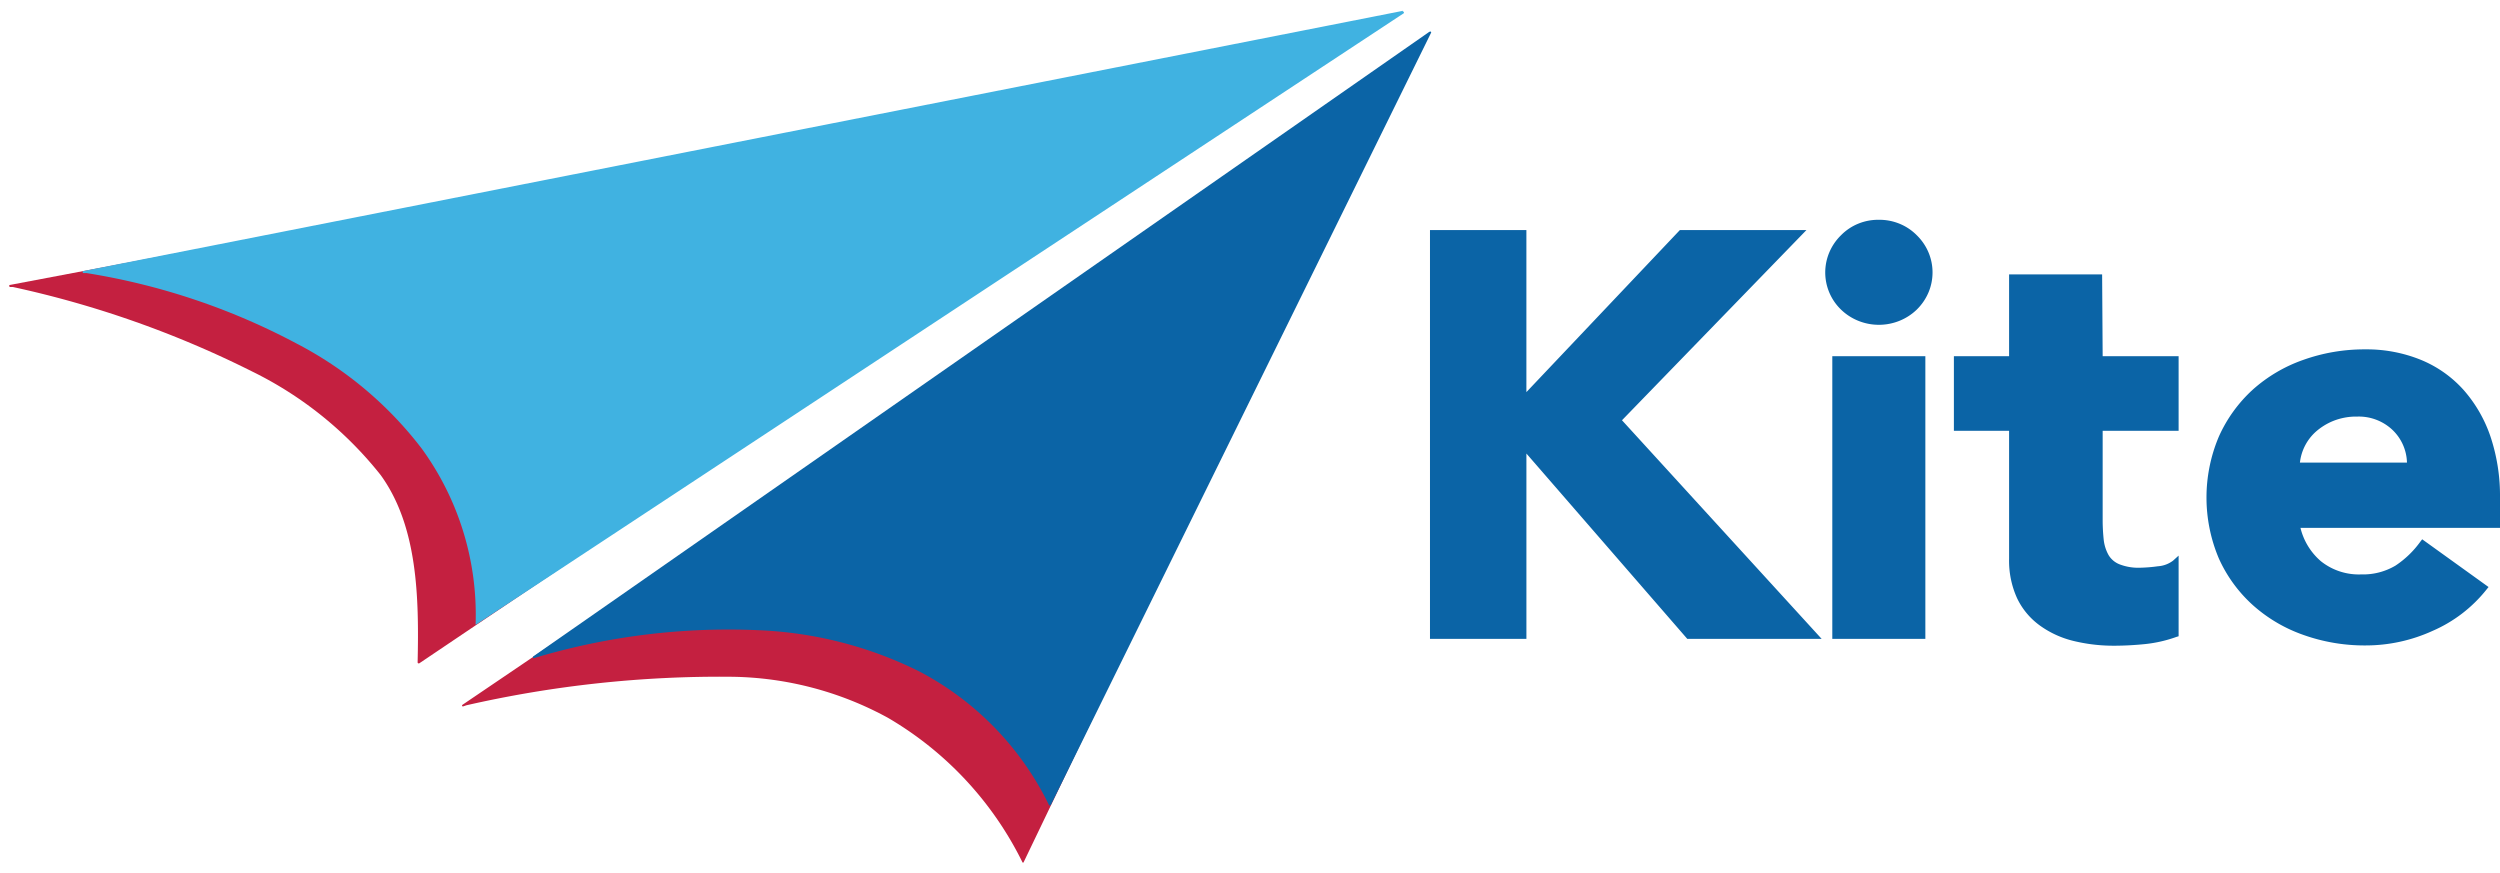
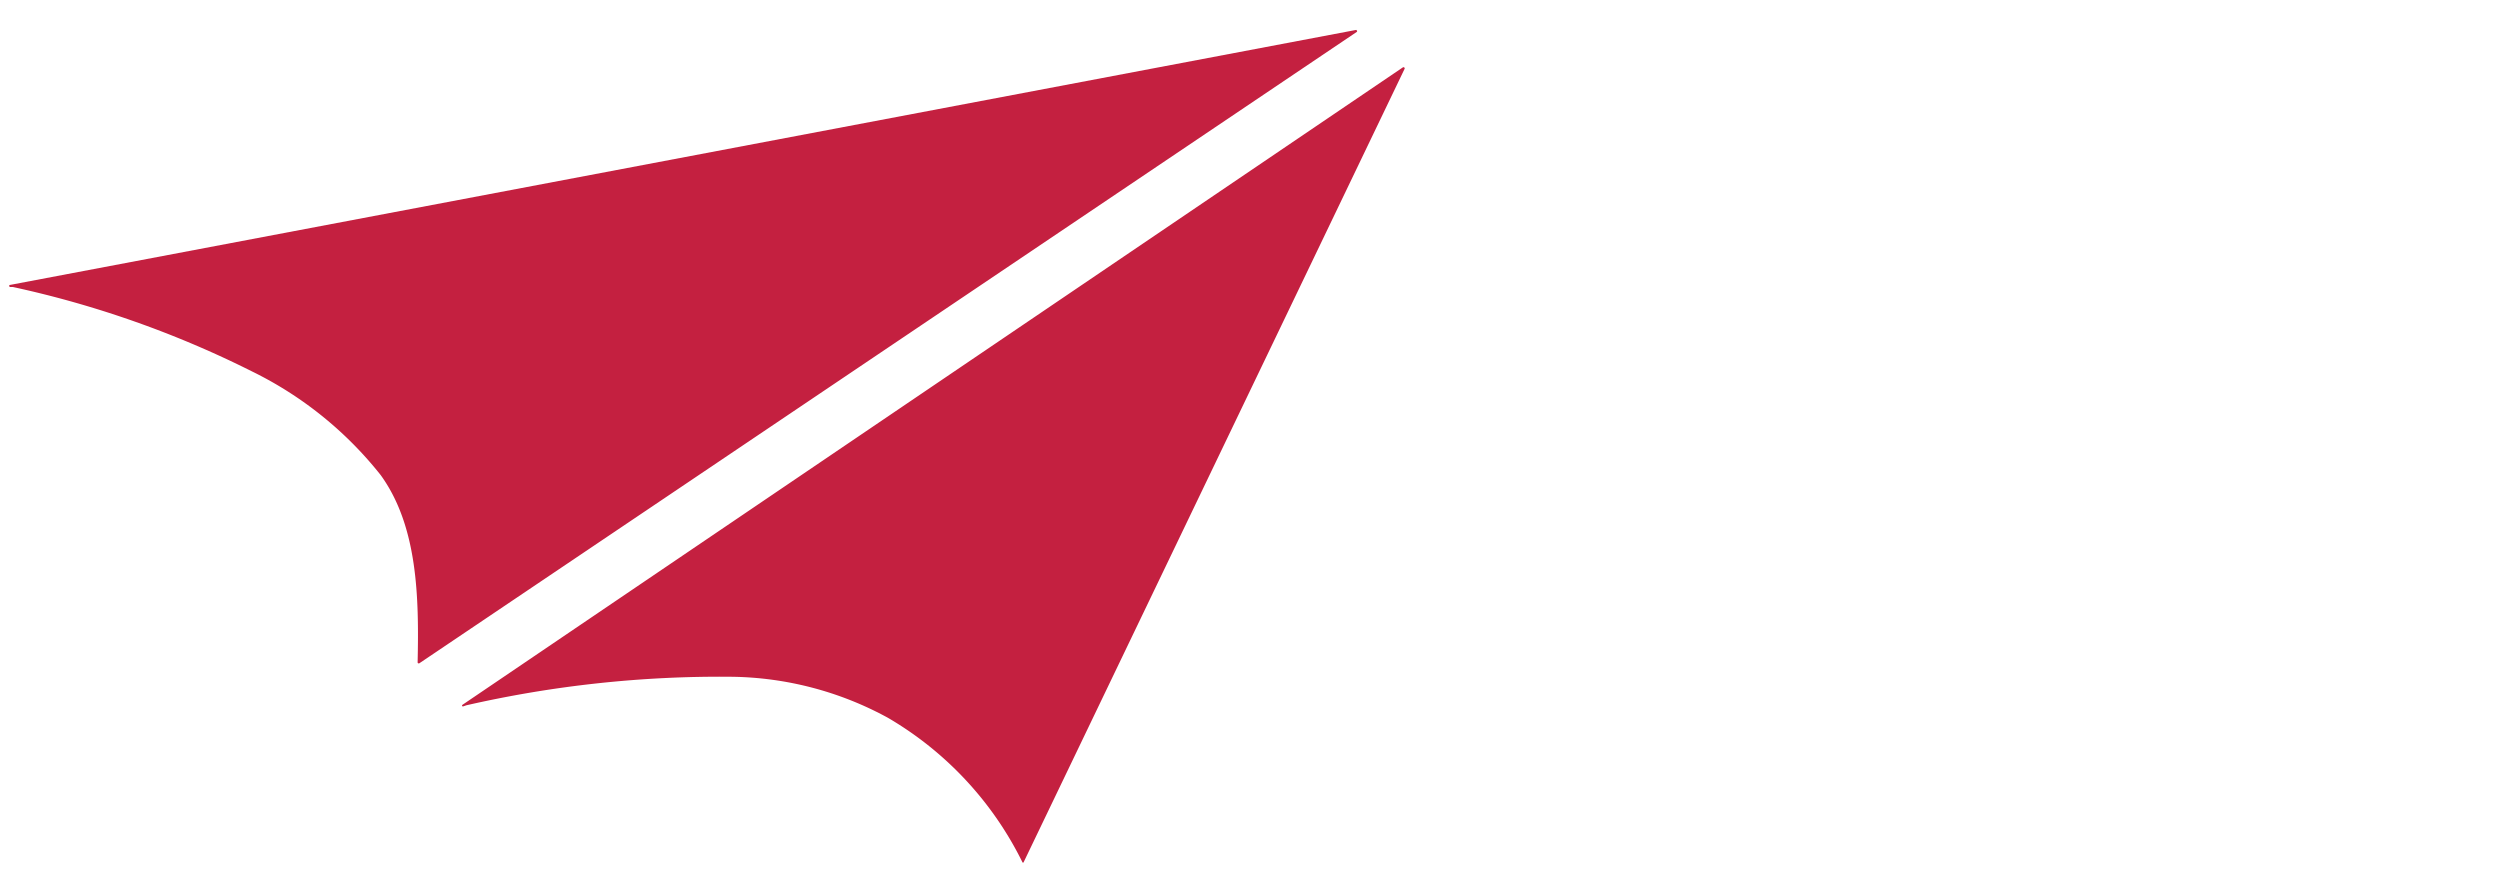
<svg xmlns="http://www.w3.org/2000/svg" width="126" height="44" fill="none">
-   <path d="M91.045 11.595h-6.379l-7.736 8.168v-8.168h-4.859V32.2h4.86v-9.342L85.04 32.2h6.772L81.748 21.181l9.297-9.586zm3.651-.517a2.644 2.644 0 00-1.036.194 2.594 2.594 0 00-.87.582 2.649 2.649 0 00-.59.86 2.6 2.6 0 00.59 2.892c.507.49 1.192.764 1.906.764s1.399-.274 1.907-.764c.252-.246.453-.539.59-.86a2.599 2.599 0 000-2.032 2.647 2.647 0 00-.59-.86 2.609 2.609 0 00-.871-.58 2.66 2.66 0 00-1.036-.196zm2.341 6.875h-4.689V32.2h4.69V17.953zm8.91-4.123h-4.689v4.123h-2.782v3.759h2.782v6.457a4.551 4.551 0 00.407 1.989c.258.54.65 1.01 1.14 1.365.511.37 1.093.636 1.71.783.68.164 1.377.244 2.077.238a15.692 15.692 0 001.554-.086 6.719 6.719 0 001.547-.358l.109-.033v-4.064l-.278.252a1.418 1.418 0 01-.767.285 7.553 7.553 0 01-.889.073 2.617 2.617 0 01-1.045-.172 1.12 1.12 0 01-.55-.464 2.03 2.03 0 01-.244-.756 9.533 9.533 0 01-.055-1.028v-4.481h3.828v-3.76h-3.828l-.027-4.123zM126 25.08a9.436 9.436 0 00-.475-3.063 6.9 6.9 0 00-1.357-2.36 5.886 5.886 0 00-2.151-1.519 7.252 7.252 0 00-2.81-.53 9.173 9.173 0 00-3.121.53 7.563 7.563 0 00-2.552 1.505 7.146 7.146 0 00-1.703 2.36 7.878 7.878 0 000 6.146 7.074 7.074 0 001.71 2.347A7.567 7.567 0 00116.092 32a9.182 9.182 0 003.122.53 8.118 8.118 0 003.393-.736 7.051 7.051 0 002.714-2.082l.102-.126-3.345-2.406-.102.133a4.817 4.817 0 01-1.242 1.193 3.206 3.206 0 01-1.724.444 3.064 3.064 0 01-2.035-.663 3.215 3.215 0 01-1.032-1.684H126V25.08zm-8.401-3.866a3.11 3.11 0 011.208-.218 2.472 2.472 0 011.749.648 2.358 2.358 0 01.755 1.672h-5.395a2.458 2.458 0 01.787-1.545 3.07 3.07 0 01.896-.557z" fill="#0B64A6" />
  <path d="M70.707 3.394L23.3 35.528a.052.052 0 000 .066.07.07 0 00.068 0l.136-.047c4.381-1 8.87-1.483 13.368-1.438a16.84 16.84 0 017.879 2.068 17.263 17.263 0 016.786 7.293.056.056 0 00.047 0L70.796 3.46a.059.059 0 00-.023-.06.061.061 0 00-.066-.006zm-2.341-1.889L.506 14.36s-.048 0-.04.053c0 .012.004.025.013.035.008.01.02.016.034.018h.142a50.988 50.988 0 0112.039 4.25 18.85 18.85 0 016.494 5.23c1.86 2.572 1.934 6.132 1.86 9.44 0 .01.003.02.01.028a.054.054 0 00.023.019.07.07 0 00.048 0L68.379 1.61a.052.052 0 00-.007-.086.055.055 0 00-.033-.007" fill="#C42040" />
-   <path d="M72.037 1.604L26.87 33.088a.06.06 0 000 .073.07.07 0 00.067 0l.136-.04a34.054 34.054 0 0111.123-1.36c2.836.11 5.615.82 8.143 2.083a15.016 15.016 0 016.535 6.742.056.056 0 00.047 0 .07.07 0 00.034 0L72.12 1.664a.046.046 0 000-.06.047.047 0 00-.034-.014.048.048 0 00-.034.014" fill="#0B64A6" />
-   <path d="M70.714.544L4.211 13.657a.054.054 0 00-.034.018.052.052 0 00-.013.035.05.05 0 00.013.035c.009.01.02.016.034.018h.15A33.868 33.868 0 0114.94 17.31a18.887 18.887 0 016.318 5.303 14.237 14.237 0 012.714 8.81.039.039 0 000 .047.048.048 0 00.04 0L70.756.663V.597a.055.055 0 00-.061 0" fill="#40B2E1" />
</svg>